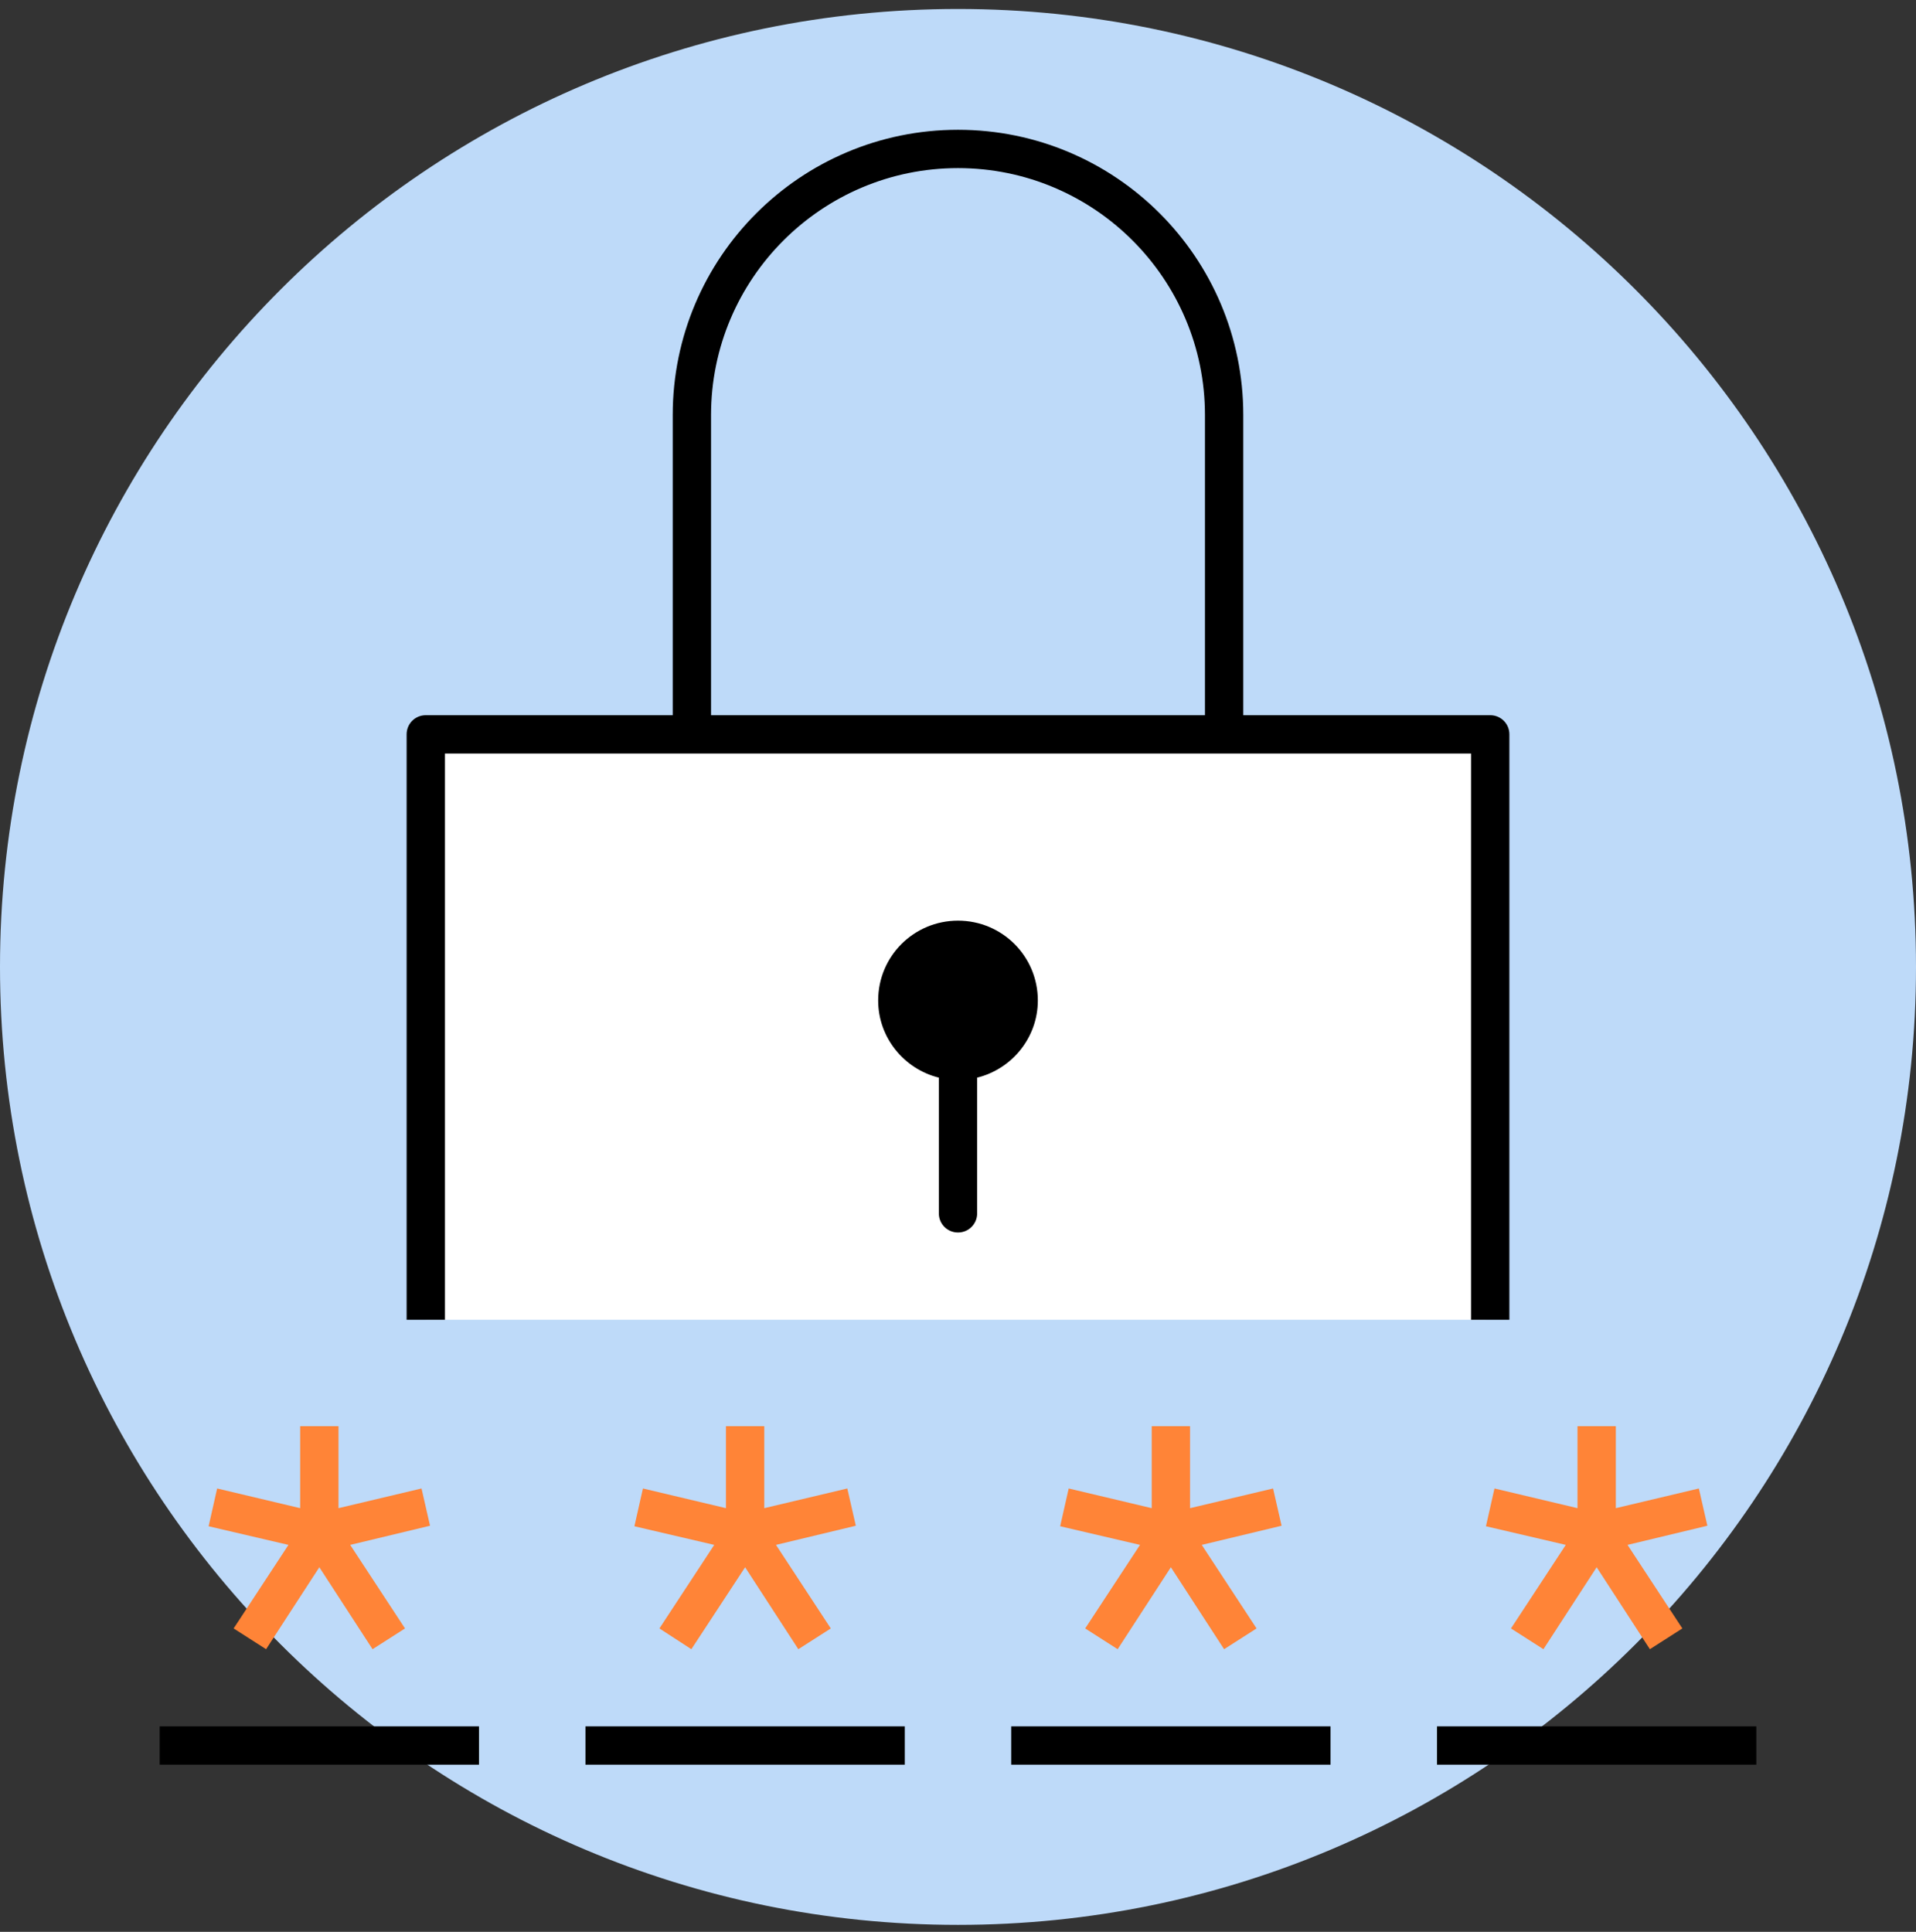
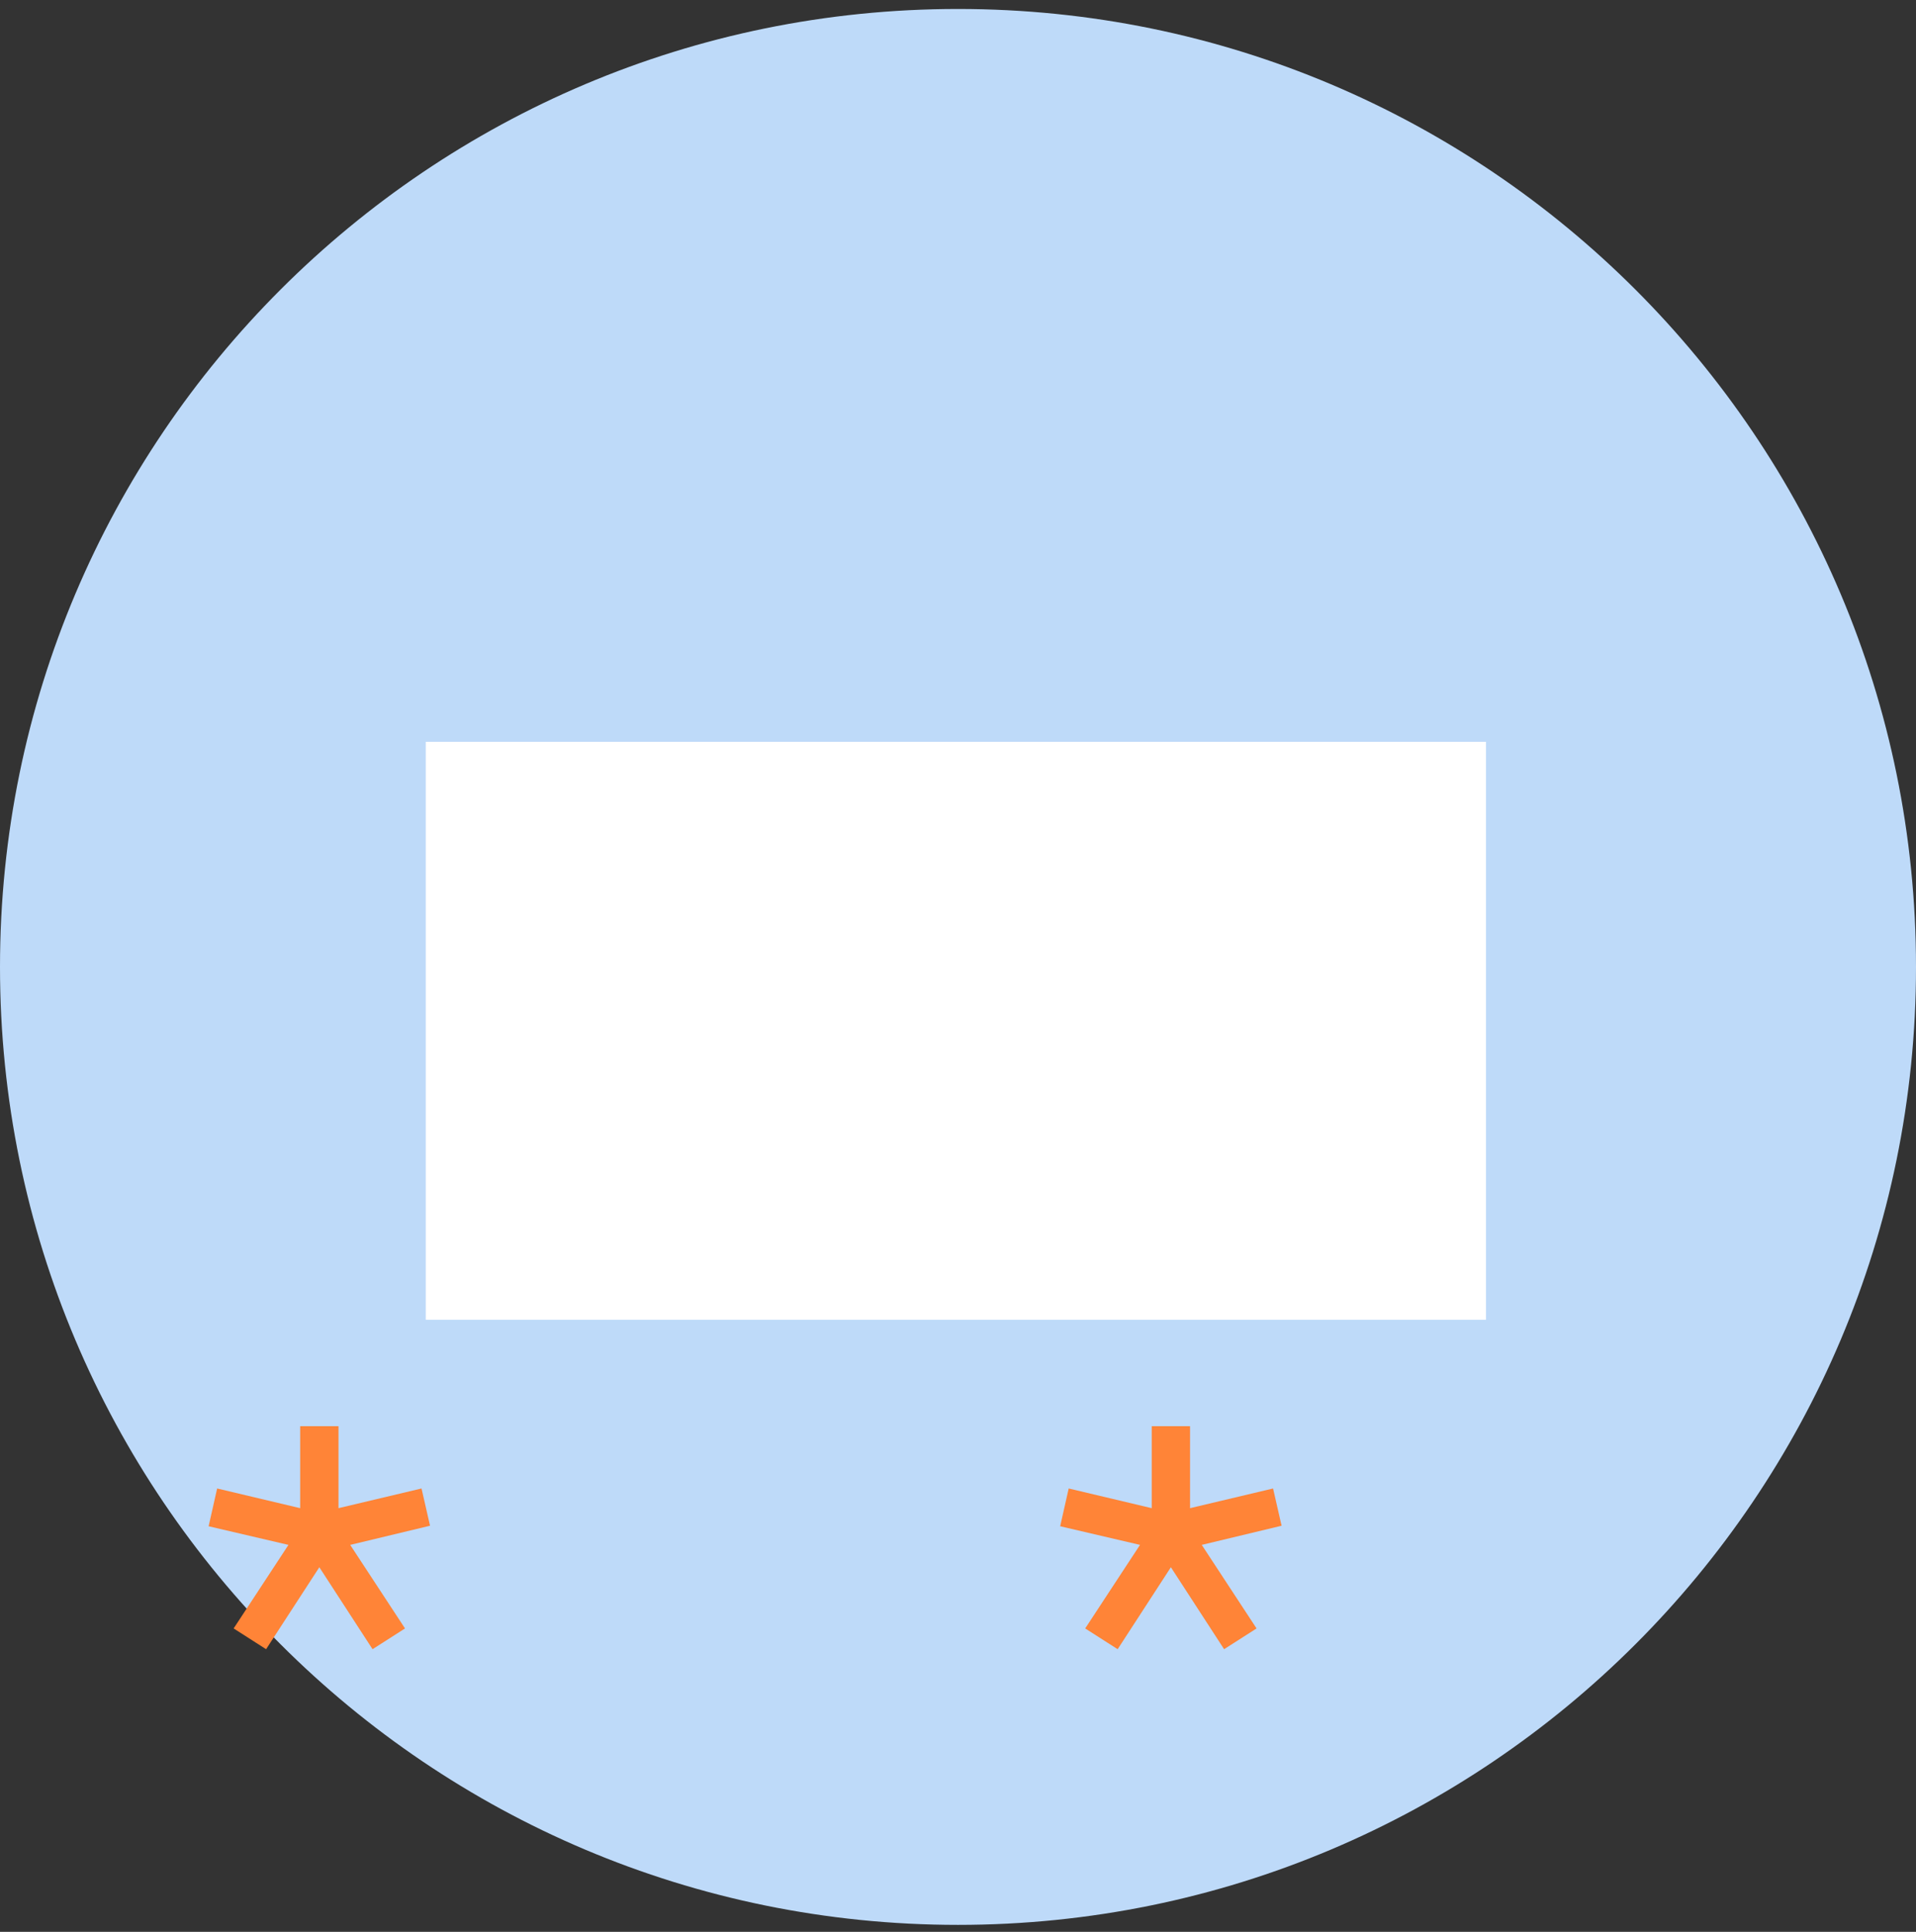
<svg xmlns="http://www.w3.org/2000/svg" width="120" height="121" viewBox="0 0 120 121" fill="none">
  <rect x="0" y="0" width="120" height="121" fill="#333333" stroke="none" />
  <g clip-path="url(#clip0_2754_1483)">
    <path d="M60 120.562C93.137 120.562 120 93.7 120 60.562C120 27.425 93.137 0.562 60 0.562C26.863 0.562 0 27.425 0 60.562C0 93.7 26.863 120.562 60 120.562Z" fill="#BEDAF9" />
    <path d="M93.067 46.462H26.667V82.662H93.067V46.462Z" fill="white" />
-     <path d="M61.2 67.496V75.996C61.2 76.663 60.667 77.196 60 77.196C59.333 77.196 58.8 76.663 58.8 75.996V67.496C56.633 66.963 55 64.996 55 62.663C55 59.896 57.233 57.663 60 57.663C62.767 57.663 65 59.896 65 62.663C65 64.996 63.367 66.963 61.2 67.496ZM27.867 82.663H25.467V45.996C25.467 45.329 26 44.796 26.667 44.796H42.133V25.996C42.133 16.129 50.133 8.129 60 8.129C69.867 8.129 77.867 16.129 77.867 25.996V44.796H93.333C94 44.796 94.533 45.329 94.533 45.996V82.663H92.133V47.196H27.867V82.663ZM44.533 44.796H75.467V25.996C75.467 17.463 68.533 10.529 60 10.529C51.467 10.529 44.533 17.463 44.533 25.996V44.796ZM63.333 110.529H83.333V108.129H63.333V110.529ZM90 108.129V110.529H110V108.129H90ZM10 110.529H30V108.129H10V110.529ZM36.667 110.529H56.667V108.129H36.667V110.529Z" fill="black" />
    <path d="M79.733 93.229L74.533 94.462V89.329H72.133V94.462L66.933 93.229L66.399 95.595L71.399 96.762L67.966 101.995L69.999 103.295L73.333 98.162L76.666 103.295L78.699 101.995L75.266 96.762L80.266 95.562L79.733 93.229Z" fill="#FF8437" />
-     <path d="M53.067 93.229L47.867 94.462V89.329H45.467V94.462L40.267 93.229L39.733 95.595L44.733 96.762L41.3 101.995L43.3 103.295L46.667 98.162L50 103.295L52.033 101.995L48.6 96.762L53.6 95.562L53.067 93.229Z" fill="#FF8437" />
-     <path d="M93.066 95.595L98.066 96.762L94.633 101.995L96.666 103.295L100 98.162L103.333 103.295L105.366 101.995L101.933 96.762L106.933 95.562L106.4 93.229L101.2 94.462V89.329H98.8V94.462L93.6 93.229L93.066 95.595Z" fill="#FF8437" />
    <path d="M14.633 101.995L16.666 103.295L20 98.162L23.333 103.295L25.366 101.995L21.933 96.762L26.933 95.562L26.4 93.229L21.2 94.462V89.329H18.8V94.462L13.6 93.229L13.066 95.595L18.066 96.762L14.633 101.995Z" fill="#FF8437" />
  </g>
  <defs>
    <clipPath id="clip0_2754_1483">
      <rect width="120" height="120" fill="white" transform="translate(0 0.562)" />
    </clipPath>
  </defs>
</svg>